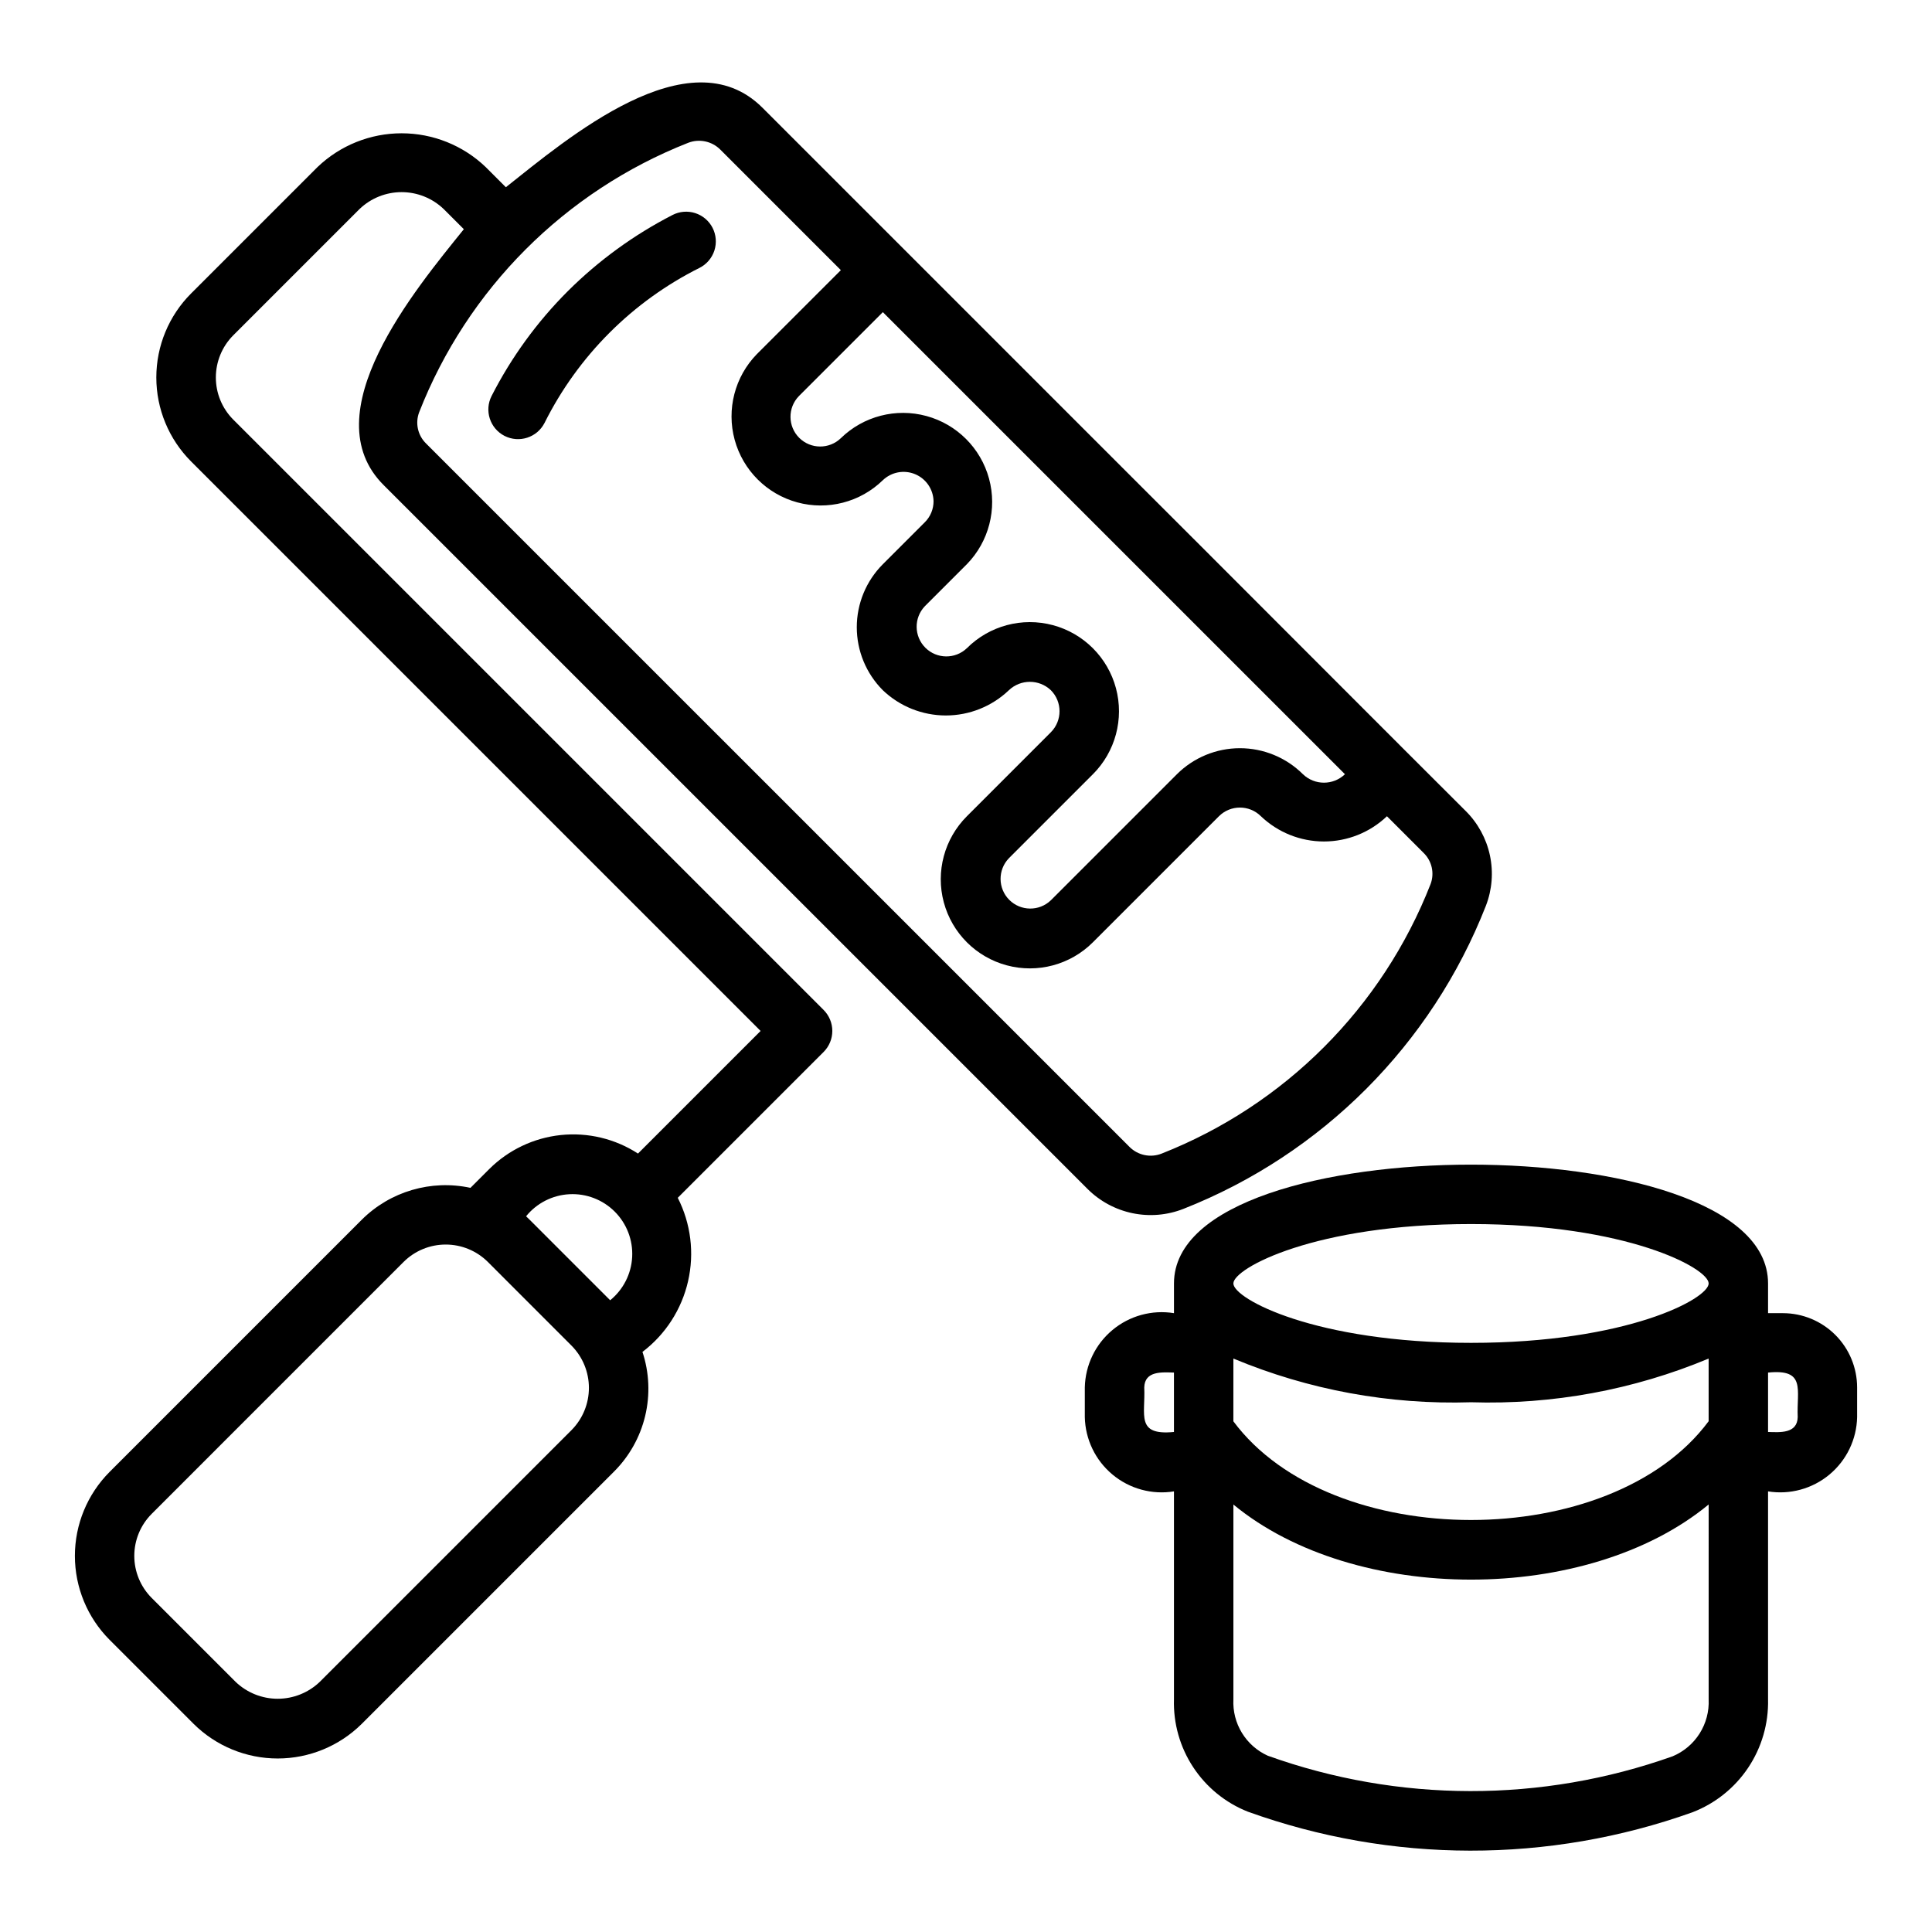
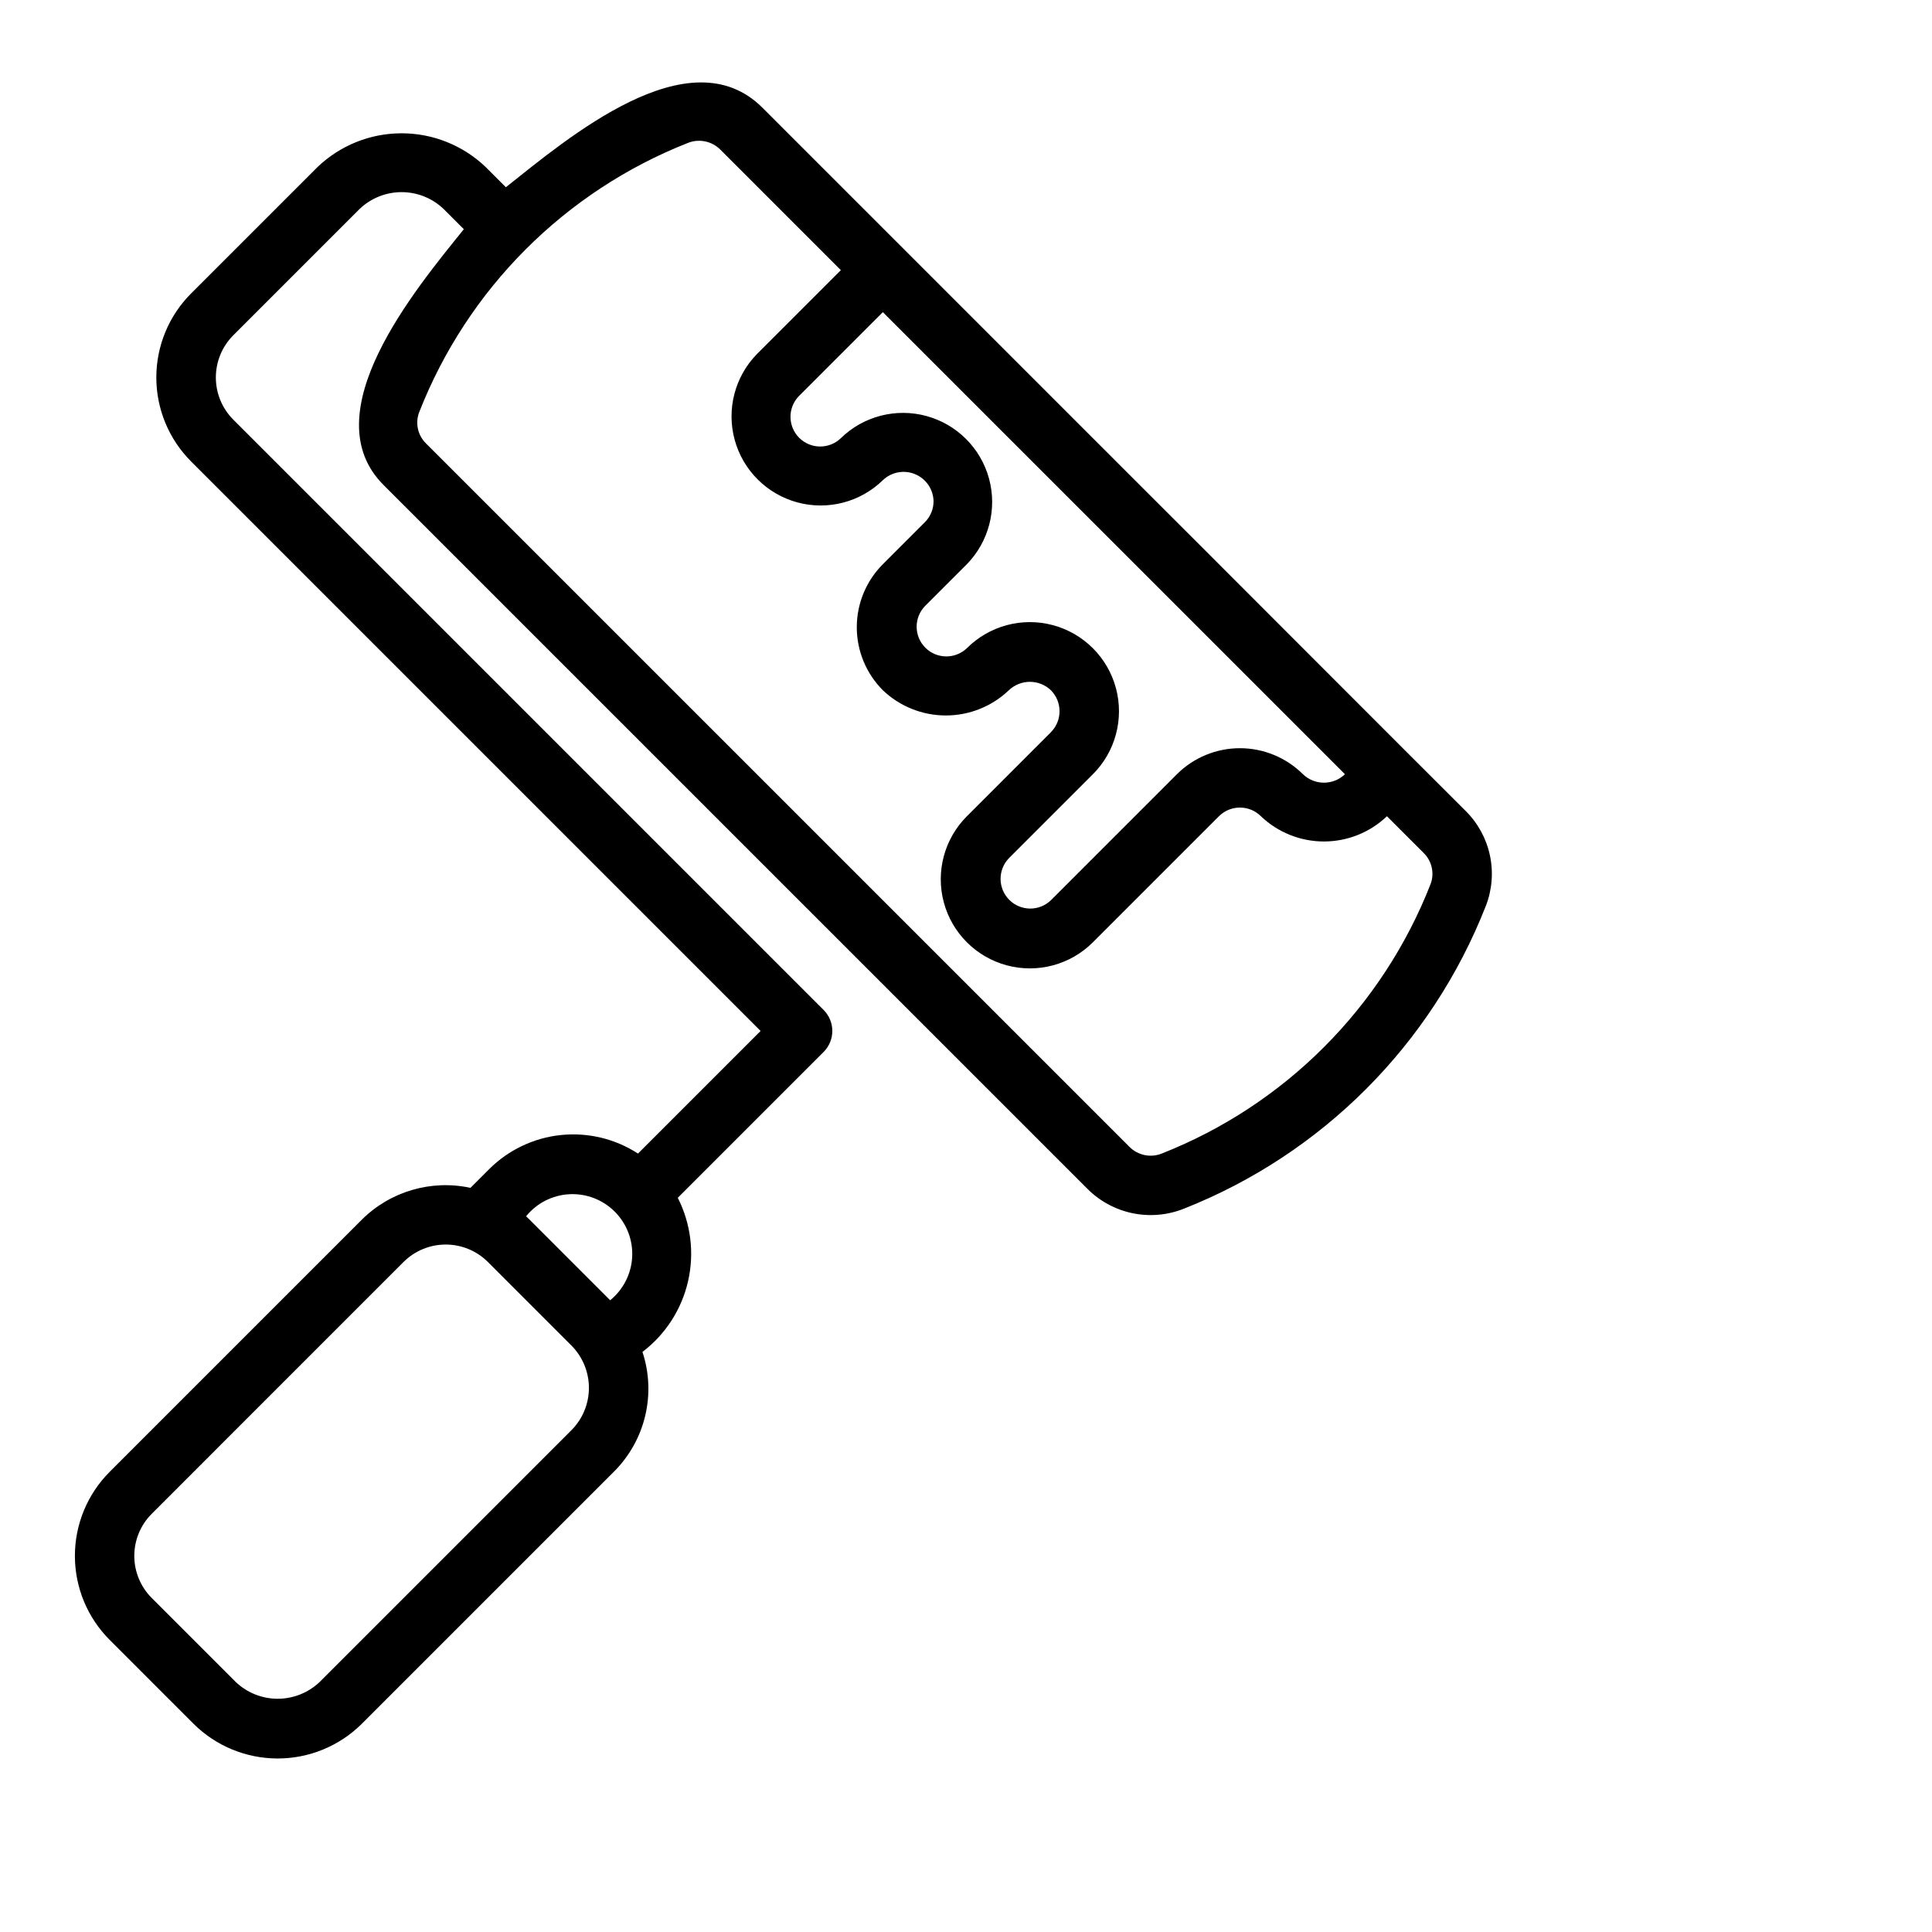
<svg xmlns="http://www.w3.org/2000/svg" fill="#000000" width="800px" height="800px" version="1.1" viewBox="144 144 512 512">
  <g>
-     <path d="m616.48 492h-3.926v-7.871c0-21.633-40.805-31.488-78.719-31.488-37.914 0-78.719 9.855-78.719 31.488v7.871h-0.004c-5.82-0.941-11.762 0.684-16.293 4.461-4.531 3.773-7.203 9.324-7.332 15.219v7.871c0.129 5.894 2.801 11.445 7.332 15.219 4.531 3.777 10.473 5.402 16.293 4.461v55.137c-0.184 6.363 1.59 12.629 5.09 17.945 3.496 5.32 8.543 9.438 14.457 11.789 38.082 13.727 79.75 13.789 117.87 0.168 6.016-2.32 11.168-6.441 14.75-11.797 3.582-5.359 5.426-11.691 5.273-18.137v-55.105c5.816 0.938 11.758-0.691 16.281-4.465 4.527-3.773 7.199-9.324 7.324-15.215v-7.871c-0.008-5.219-2.082-10.223-5.769-13.91-3.691-3.691-8.695-5.766-13.91-5.769zm-161.37 31.488c-10.207 0.992-7.527-4.539-7.871-11.809 0.121-4.422 4.691-4.027 7.871-3.934zm15.75-19.457c19.922 8.316 41.398 12.266 62.977 11.582 21.574 0.684 43.047-3.266 62.969-11.578v16.605c-25.914 34.898-100.02 34.895-125.95 0.02zm125.95 90.305c0.148 3.191-0.684 6.352-2.391 9.051-1.707 2.703-4.203 4.812-7.148 6.047-34.711 12.352-72.629 12.297-107.3-0.152-2.84-1.285-5.227-3.394-6.852-6.055s-2.41-5.746-2.258-8.859v-51.652c32.164 26.539 93.801 26.531 125.95-0.016zm-62.977-94.465c-41.324 0-62.977-11.699-62.977-15.742s21.652-15.742 62.977-15.742c41.324 0 62.977 11.699 62.977 15.742s-21.652 15.742-62.977 15.742zm86.578 19.68c-0.121 4.422-4.684 4.027-7.859 3.938v-15.742c10.145-1.031 7.539 4.594 7.859 11.805z" />
-     <path d="m277.71 259.52c3.871 1.969 8.605 0.438 10.59-3.426 8.887-17.797 23.312-32.223 41.102-41.117 1.863-0.945 3.273-2.598 3.918-4.586 0.641-1.992 0.469-4.152-0.484-6.016-0.953-1.859-2.609-3.262-4.602-3.902-1.988-0.637-4.152-0.457-6.012 0.5-10.234 5.258-19.594 12.066-27.75 20.188-8.145 8.141-14.957 17.512-20.191 27.766-1.977 3.875-0.441 8.613 3.43 10.594z" />
    <path d="m205.78 255.16c-2.934-2.961-4.578-6.961-4.578-11.129 0-4.168 1.645-8.172 4.578-11.133l33.52-33.52-0.004 0.004c3-2.867 6.988-4.465 11.133-4.465 4.148 0 8.133 1.598 11.133 4.465l5.359 5.359c-12.781 15.875-40.449 48.914-21.137 67.926l186.41 186.4c3.262 3.262 7.406 5.5 11.922 6.441s9.211 0.543 13.504-1.145c36.719-14.469 65.762-43.57 80.156-80.32 1.648-4.258 2.019-8.902 1.066-13.367-0.953-4.469-3.188-8.559-6.43-11.77-9.082-9-75.957-76.023-86.723-86.727l-99.684-99.684c-19.398-19.289-51.68 8.238-67.945 21.121l-5.367-5.367c-5.996-5.731-13.969-8.926-22.262-8.926-8.293 0-16.266 3.195-22.262 8.926l-33.52 33.516c-5.902 5.906-9.219 13.914-9.219 22.266 0 8.348 3.316 16.355 9.219 22.262l150.92 150.92-32.492 32.492c-6.051-3.926-13.266-5.656-20.441-4.91-7.176 0.75-13.875 3.934-18.988 9.027l-4.973 4.973 0.004-0.004c-10.422-2.246-21.273 0.941-28.824 8.469l-66.793 66.797c-5.898 5.91-9.211 13.918-9.211 22.266 0 8.348 3.312 16.359 9.211 22.266l22.262 22.266c5.926 5.871 13.926 9.164 22.266 9.164s16.344-3.297 22.266-9.164l66.797-66.797c4.098-4.066 6.981-9.195 8.324-14.809 1.344-5.617 1.098-11.492-0.715-16.977 6.098-4.633 10.375-11.258 12.082-18.723 1.711-7.465 0.746-15.293-2.727-22.117l38.652-38.652c1.477-1.477 2.305-3.481 2.305-5.566 0-2.086-0.828-4.09-2.305-5.566zm294.64 94.02c-3.109 2.988-8.027 2.984-11.133-0.008-4.438-4.414-10.441-6.891-16.699-6.891-6.258 0-12.262 2.481-16.695 6.898l-33.398 33.402c-3.09 2.973-7.992 2.926-11.027-0.105-3.031-3.031-3.078-7.934-0.109-11.027l22.262-22.262h0.004c5.965-5.965 8.297-14.66 6.113-22.812-2.184-8.148-8.551-14.516-16.699-16.699-8.152-2.188-16.848 0.145-22.812 6.109-3.094 2.949-7.981 2.891-11-0.133-3.023-3.023-3.078-7.906-0.129-11l11.133-11.133v0.004c5.836-5.992 8.07-14.625 5.871-22.695-2.199-8.07-8.504-14.375-16.574-16.574-8.07-2.199-16.703 0.031-22.691 5.867-3.09 2.984-8.004 2.945-11.043-0.094-3.035-3.039-3.078-7.949-0.094-11.039l22.266-22.262c30.211 30.207 92.066 92.062 122.46 122.45zm-174.08-167.32c2.945-1.156 6.293-0.461 8.535 1.77l31.961 31.965-22.27 22.262c-5.836 5.992-8.07 14.625-5.871 22.699 2.203 8.07 8.508 14.375 16.582 16.574 8.07 2.199 16.703-0.039 22.691-5.879 2.277-2.176 5.629-2.801 8.535-1.594 2.91 1.207 4.832 4.019 4.898 7.168 0.004 2.09-0.824 4.094-2.305 5.566l-11.133 11.133c-4.422 4.43-6.906 10.434-6.906 16.695 0 6.262 2.481 12.266 6.902 16.699 4.5 4.293 10.48 6.688 16.699 6.688s12.199-2.394 16.699-6.688c3.121-2.969 8.02-2.969 11.137 0 3.055 3.082 3.055 8.047 0 11.129l-22.266 22.273c-5.965 5.965-8.297 14.66-6.113 22.809 2.184 8.152 8.551 14.516 16.699 16.699 8.152 2.184 16.848-0.148 22.812-6.113l33.395-33.395c3.074-3.07 8.055-3.074 11.133-0.008 4.5 4.293 10.48 6.688 16.699 6.688s12.199-2.394 16.699-6.688l9.723 9.723c2.199 2.144 2.922 5.391 1.836 8.266-12.793 32.676-38.613 58.547-71.258 71.41-2.941 1.168-6.297 0.469-8.531-1.777l-186.41-186.4c-2.203-2.148-2.922-5.394-1.836-8.273 12.793-32.672 38.613-58.539 71.258-71.402zm-30.82 341.07-66.797 66.797c-2.996 2.863-6.984 4.461-11.133 4.461-4.144 0-8.133-1.598-11.133-4.461l-22.262-22.262c-2.949-2.957-4.606-6.961-4.606-11.137 0-4.176 1.656-8.18 4.606-11.137l66.793-66.797c2.961-2.934 6.961-4.578 11.133-4.578 4.168 0 8.172 1.645 11.133 4.578l22.266 22.27v0.004c2.918 2.973 4.547 6.969 4.547 11.129 0 4.164-1.629 8.16-4.547 11.133zm10.18-34.348-21.312-21.316c-0.32-0.324-0.641-0.629-0.973-0.938 2.82-3.488 6.992-5.613 11.469-5.848 4.481-0.238 8.852 1.438 12.023 4.606 3.176 3.172 4.856 7.539 4.625 12.016-0.23 4.481-2.352 8.652-5.832 11.48z" />
  </g>
</svg>